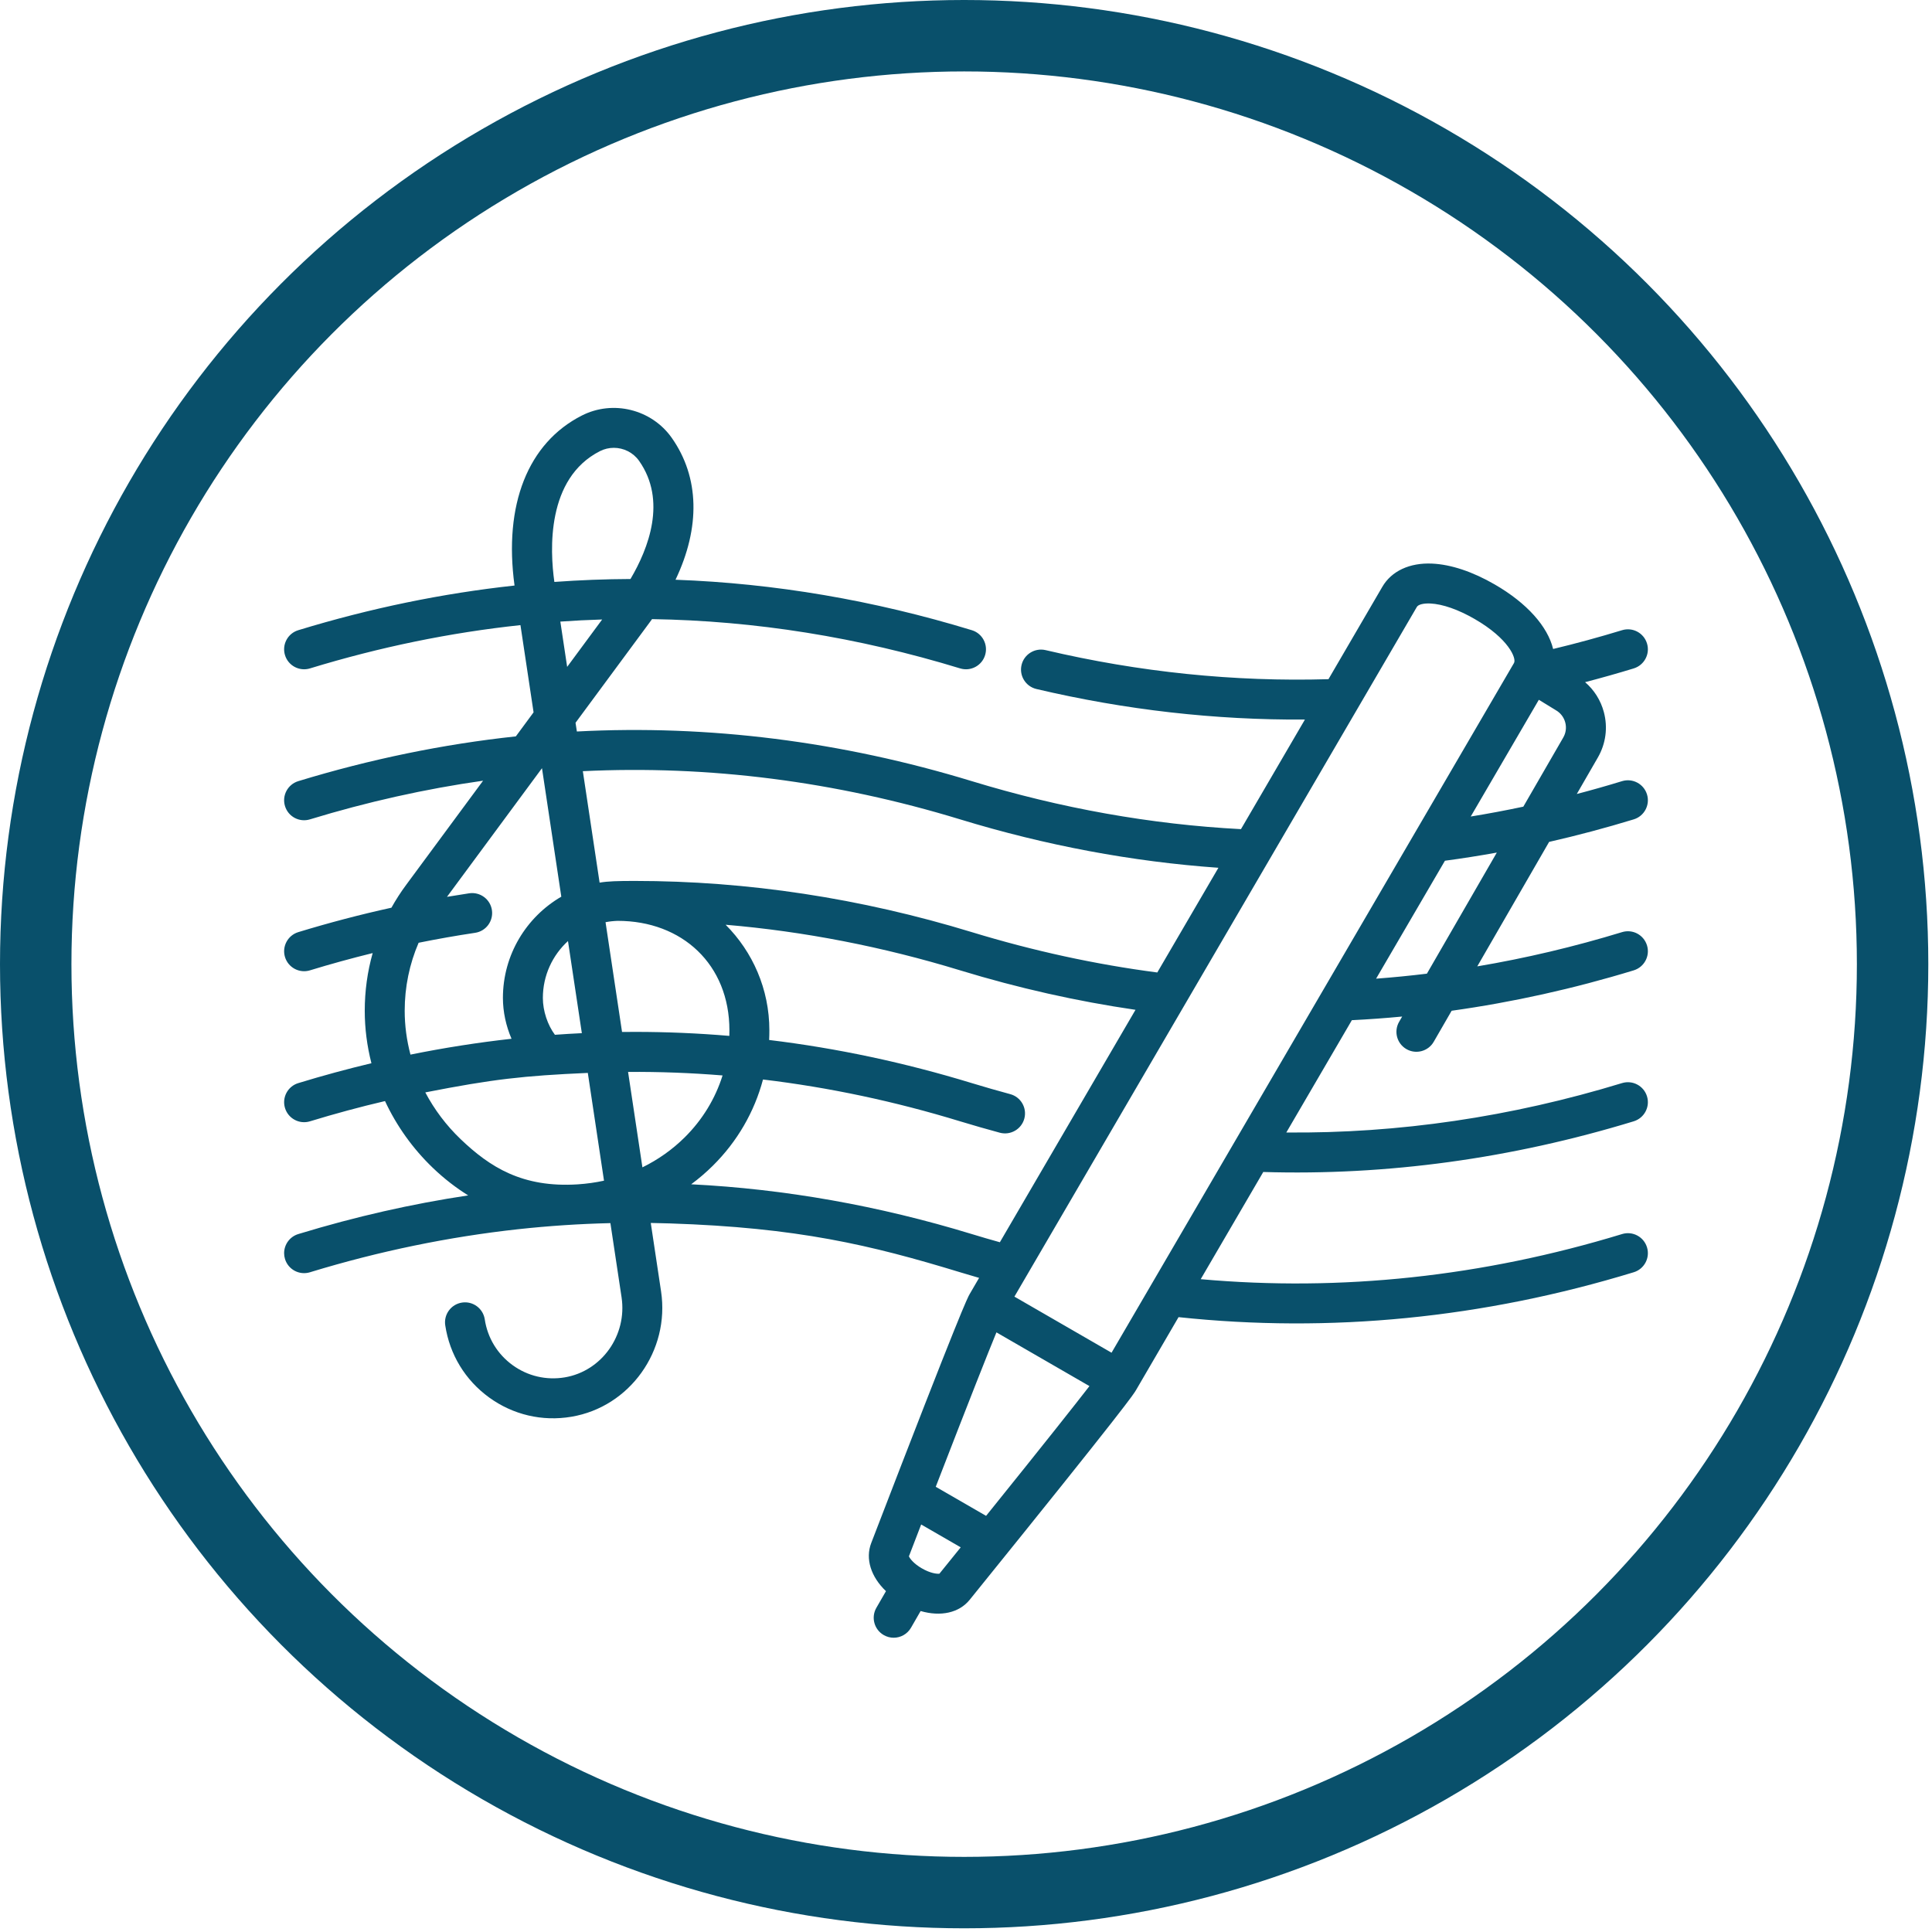
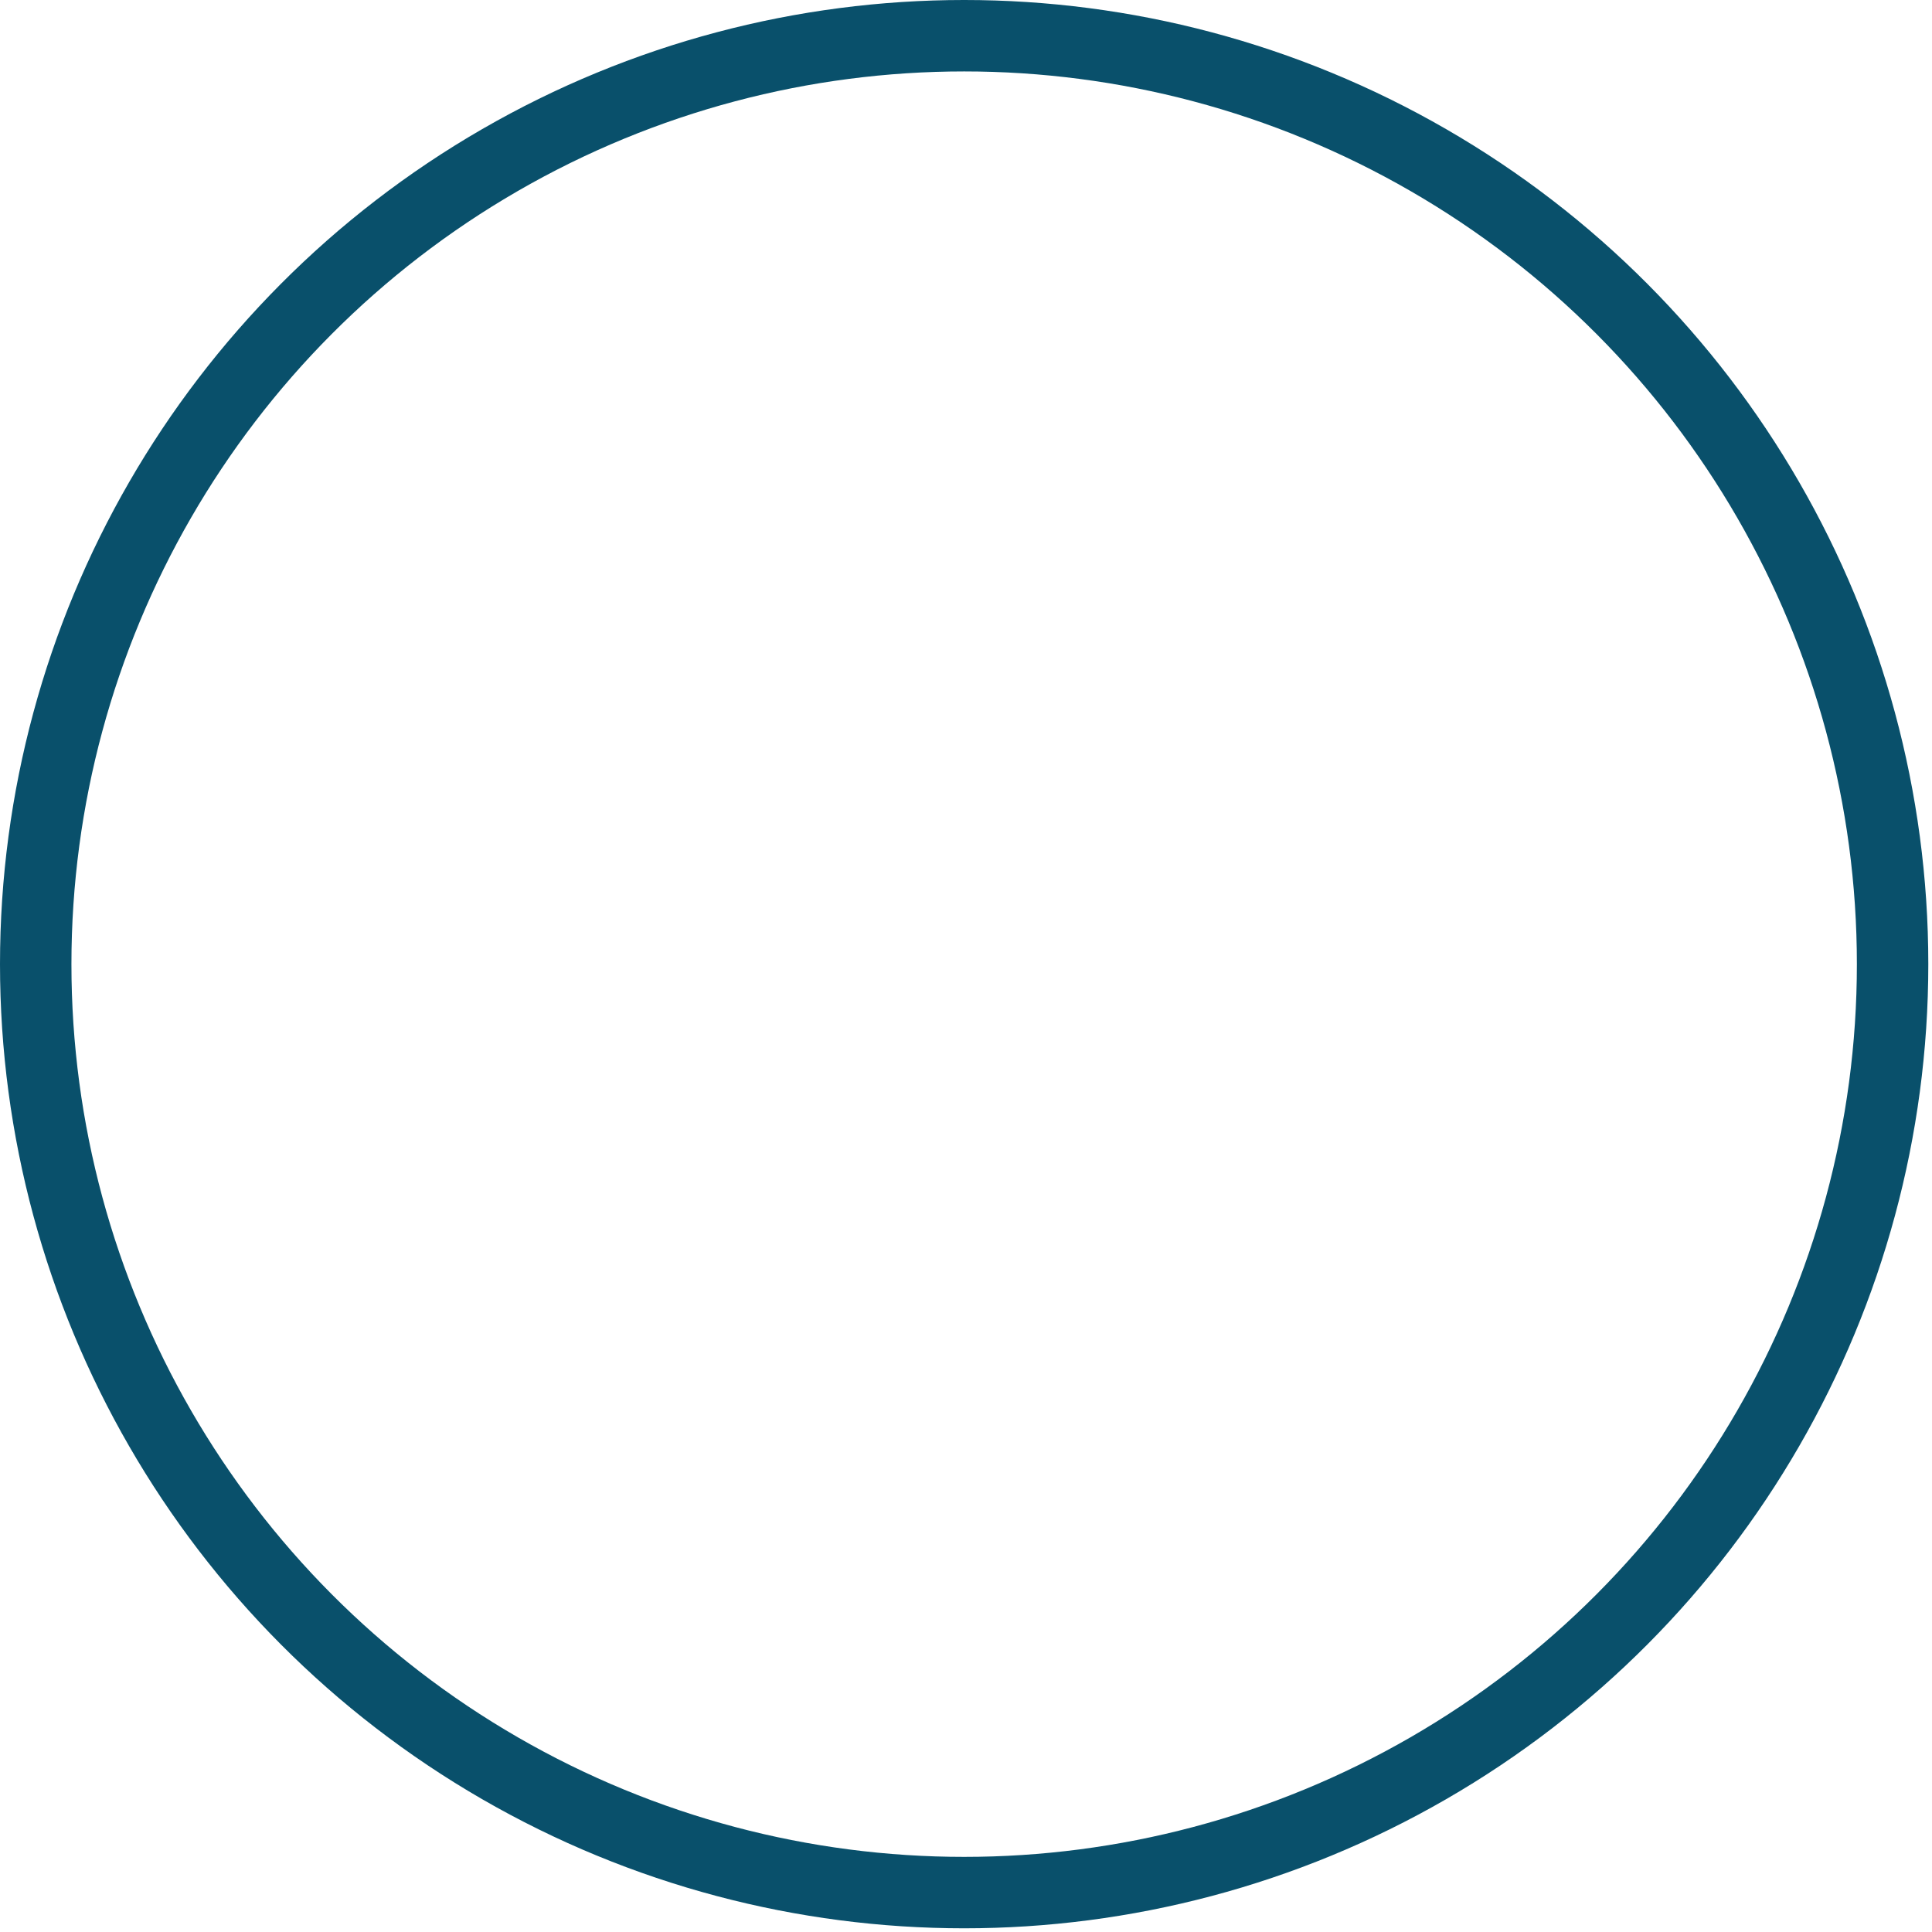
<svg xmlns="http://www.w3.org/2000/svg" width="68" height="68" viewBox="0 0 68 68" fill="none">
  <circle cx="33.935" cy="33.935" r="32.678" stroke="#09506B" stroke-width="2.514" />
  <g clip-path="url(#clip0_2215_1040)">
-     <path d="M31.454 57.643C31.335 57.643 31.214 57.612 31.103 57.548C30.767 57.354 30.652 56.924 30.846 56.588L31.183 56.004C30.655 55.499 30.449 54.867 30.665 54.307C33.85 46.029 34.055 45.675 34.132 45.542C34.162 45.49 34.276 45.294 34.461 44.977C34.238 44.913 34.016 44.847 33.795 44.78C30.632 43.815 28.07 43.207 23.57 43.06C23.348 43.053 23.127 43.048 22.905 43.044L23.267 45.451C23.582 47.541 22.165 49.521 20.11 49.865C19.084 50.038 18.056 49.796 17.215 49.186C16.374 48.575 15.825 47.673 15.671 46.646C15.613 46.262 15.878 45.904 16.262 45.846C16.646 45.788 17.004 46.053 17.062 46.437C17.16 47.088 17.507 47.66 18.041 48.048C18.574 48.435 19.226 48.587 19.877 48.479C21.181 48.26 22.078 46.996 21.877 45.66L21.484 43.05C20.4 43.075 19.314 43.147 18.231 43.265C15.796 43.532 13.355 44.035 10.947 44.768C10.947 44.768 10.946 44.769 10.946 44.769C10.943 44.77 10.941 44.77 10.939 44.771C10.937 44.771 10.936 44.772 10.935 44.772C10.933 44.773 10.931 44.773 10.929 44.774C10.927 44.775 10.925 44.775 10.923 44.776C10.922 44.776 10.92 44.777 10.919 44.777C10.916 44.778 10.912 44.779 10.909 44.78C10.537 44.893 10.145 44.685 10.031 44.313C10.01 44.245 10 44.176 10 44.108C10 43.807 10.195 43.528 10.498 43.435C10.502 43.434 10.505 43.433 10.508 43.432C10.511 43.431 10.511 43.431 10.513 43.431C10.515 43.43 10.517 43.429 10.519 43.429C10.521 43.428 10.523 43.428 10.525 43.427C10.526 43.426 10.527 43.426 10.529 43.426C10.532 43.425 10.534 43.424 10.537 43.423C10.537 43.423 10.537 43.423 10.538 43.423C12.512 42.822 14.493 42.372 16.478 42.074C16.043 41.803 15.628 41.481 15.24 41.11C14.528 40.428 13.957 39.625 13.551 38.754C12.669 38.96 11.789 39.198 10.909 39.467C10.537 39.58 10.145 39.371 10.031 38.999C9.918 38.628 10.127 38.235 10.498 38.122C11.355 37.86 12.214 37.627 13.073 37.422C12.919 36.82 12.838 36.2 12.838 35.576C12.838 34.88 12.932 34.199 13.117 33.545C12.378 33.727 11.641 33.929 10.909 34.153C10.538 34.266 10.145 34.057 10.031 33.686C9.918 33.315 10.127 32.922 10.498 32.808C11.584 32.477 12.68 32.189 13.777 31.948C13.932 31.67 14.106 31.4 14.298 31.141L17.003 27.478C14.967 27.767 12.924 28.224 10.909 28.839C10.537 28.953 10.144 28.744 10.031 28.372C9.917 28.001 10.127 27.608 10.498 27.494C13.028 26.722 15.603 26.191 18.156 25.918L18.78 25.072L18.318 22.002C15.842 22.266 13.37 22.774 10.909 23.526C10.537 23.639 10.144 23.43 10.031 23.059C9.917 22.687 10.127 22.294 10.498 22.181C13.026 21.409 15.566 20.885 18.11 20.609C17.722 17.765 18.581 15.589 20.48 14.625C21.575 14.068 22.935 14.406 23.643 15.41C24.622 16.8 24.655 18.564 23.776 20.405C27.262 20.532 30.744 21.124 34.206 22.181C34.577 22.294 34.786 22.687 34.672 23.059C34.559 23.43 34.166 23.639 33.795 23.526C30.196 22.426 26.574 21.848 22.95 21.791C22.917 21.837 22.884 21.883 22.85 21.928L20.257 25.439L20.304 25.746C24.939 25.504 29.614 26.092 34.205 27.494C37.335 28.45 40.521 29.018 43.678 29.183C44.482 27.806 45.248 26.492 45.929 25.326C42.773 25.347 39.605 24.987 36.479 24.251C36.101 24.162 35.866 23.784 35.955 23.406C36.044 23.028 36.423 22.794 36.801 22.882C40.096 23.658 43.445 24.002 46.758 23.905C47.841 22.05 48.569 20.801 48.651 20.658C48.974 20.099 49.616 19.8 50.408 19.837C51.069 19.867 51.829 20.12 52.606 20.569C53.75 21.229 54.473 22.053 54.665 22.842C55.474 22.648 56.288 22.426 57.091 22.181C57.463 22.067 57.856 22.276 57.969 22.648C58.083 23.019 57.873 23.412 57.502 23.526C56.935 23.699 56.363 23.861 55.79 24.01C56.109 24.284 56.339 24.647 56.45 25.061C56.596 25.606 56.52 26.174 56.239 26.662L55.498 27.946C56.03 27.807 56.562 27.656 57.091 27.494C57.463 27.381 57.855 27.59 57.969 27.961C58.083 28.332 57.873 28.726 57.502 28.839C56.516 29.14 55.521 29.405 54.524 29.632L51.995 34.013C53.701 33.726 55.404 33.323 57.091 32.808C57.463 32.694 57.855 32.903 57.969 33.275C58.083 33.646 57.873 34.039 57.502 34.153C55.383 34.8 53.239 35.275 51.093 35.575L50.462 36.668C50.268 37.004 49.837 37.119 49.501 36.925C49.165 36.731 49.05 36.301 49.244 35.965L49.352 35.779C48.761 35.835 48.171 35.878 47.581 35.907C47.469 36.099 47.357 36.291 47.245 36.483C46.584 37.615 45.919 38.755 45.274 39.86C49.218 39.897 53.186 39.314 57.091 38.121C57.463 38.008 57.856 38.217 57.969 38.588C58.083 38.959 57.873 39.352 57.502 39.466C53.196 40.781 48.811 41.381 44.463 41.25C43.662 42.622 42.911 43.909 42.261 45.023C47.204 45.466 52.188 44.932 57.091 43.435C57.463 43.321 57.856 43.53 57.969 43.902C58.083 44.273 57.873 44.666 57.502 44.779C52.208 46.397 46.82 46.928 41.481 46.359C40.621 47.833 40.059 48.797 39.987 48.922C39.903 49.067 39.706 49.409 34.13 56.307C33.755 56.771 33.106 56.907 32.403 56.703L32.064 57.291C31.933 57.517 31.697 57.643 31.454 57.643ZM31.991 54.777C32.02 54.849 32.152 55.031 32.443 55.199C32.745 55.375 32.981 55.4 33.064 55.389C33.326 55.065 33.575 54.756 33.814 54.461L32.422 53.657C32.285 54.014 32.141 54.386 31.991 54.777ZM32.935 52.33L34.707 53.353C36.831 50.716 37.855 49.419 38.345 48.786L35.071 46.895C34.768 47.634 34.158 49.169 32.935 52.33ZM35.704 45.637L39.123 47.611C40.134 45.877 53.099 23.664 53.288 23.335C53.381 23.175 53.104 22.48 51.903 21.787C51.328 21.455 50.775 21.261 50.343 21.241C50.103 21.23 49.918 21.277 49.869 21.361C49.678 21.691 36.721 43.892 35.704 45.637ZM34.205 43.435C34.532 43.535 34.863 43.632 35.192 43.723C36.277 41.863 38.065 38.8 39.966 35.542C37.906 35.242 35.834 34.776 33.794 34.153C31.065 33.319 28.301 32.782 25.54 32.548C26.491 33.5 27.079 34.814 27.079 36.263C27.079 36.377 27.077 36.491 27.071 36.604C29.455 36.892 31.835 37.398 34.205 38.122C34.654 38.259 35.109 38.389 35.556 38.51C35.931 38.61 36.154 38.996 36.053 39.371C35.952 39.746 35.567 39.968 35.191 39.868C34.728 39.743 34.258 39.608 33.794 39.467C31.489 38.762 29.174 38.272 26.855 37.995C26.552 39.134 25.951 40.176 25.09 41.029C24.851 41.266 24.596 41.484 24.327 41.683C27.629 41.849 30.926 42.434 34.205 43.435ZM14.969 38.449C15.288 39.052 15.706 39.61 16.212 40.094C17.241 41.078 18.387 41.811 20.339 41.685C20.652 41.664 20.959 41.621 21.259 41.556L20.689 37.763C18.423 37.863 17.354 37.982 14.969 38.449ZM22.106 37.728L22.611 41.087C23.162 40.817 23.665 40.462 24.101 40.03C24.725 39.411 25.177 38.666 25.432 37.852C24.324 37.762 23.215 37.72 22.106 37.728ZM14.734 33.182C14.411 33.931 14.244 34.741 14.244 35.576C14.244 36.097 14.314 36.616 14.447 37.119C15.632 36.879 16.817 36.693 18.004 36.561C17.81 36.111 17.701 35.612 17.701 35.124C17.701 33.604 18.528 32.274 19.756 31.56L19.076 27.038L15.732 31.566C15.993 31.522 16.254 31.48 16.515 31.441C16.899 31.385 17.257 31.649 17.314 32.033C17.371 32.417 17.107 32.775 16.722 32.832C16.061 32.931 15.398 33.048 14.734 33.182ZM22.352 36.319C23.458 36.319 24.564 36.366 25.67 36.46C25.672 36.395 25.673 36.329 25.673 36.263C25.673 33.946 24.009 32.411 21.74 32.411C21.595 32.416 21.452 32.431 21.313 32.458L21.894 36.322C22.047 36.32 22.199 36.319 22.352 36.319ZM19.991 33.122C19.448 33.618 19.107 34.332 19.107 35.124C19.107 35.581 19.274 36.077 19.531 36.421C19.846 36.398 20.163 36.379 20.479 36.364L19.991 33.122ZM50.857 30.295C50.1 31.592 49.275 33.004 48.434 34.446C49.03 34.401 49.626 34.343 50.222 34.27L52.683 30.008C52.074 30.118 51.465 30.214 50.857 30.295ZM22.345 31.006C26.302 31.006 30.289 31.612 34.205 32.808C36.364 33.467 38.558 33.945 40.733 34.228C40.965 33.832 42.403 31.368 42.884 30.543C39.849 30.328 36.796 29.756 33.794 28.839C29.405 27.499 24.941 26.929 20.514 27.143L21.104 31.066C21.399 31.015 21.739 31.006 22.345 31.006ZM54.162 24.63C53.707 25.41 52.843 26.89 51.765 28.739C52.381 28.639 52.999 28.523 53.616 28.392L55.021 25.959C55.115 25.797 55.14 25.607 55.091 25.426C55.042 25.244 54.926 25.093 54.764 24.999C54.758 24.996 54.753 24.992 54.748 24.989L54.162 24.63ZM19.722 21.878L19.962 23.472L21.194 21.804C20.703 21.819 20.213 21.843 19.722 21.878ZM21.604 15.762C21.439 15.762 21.272 15.8 21.117 15.878C19.228 16.838 19.354 19.367 19.512 20.482C20.405 20.417 21.298 20.383 22.191 20.379C22.827 19.301 23.477 17.616 22.493 16.22C22.285 15.925 21.948 15.762 21.604 15.762Z" fill="#09506B" />
-   </g>
+     </g>
  <defs>
    <clipPath id="clip0_2215_1040">
-       <rect width="48" height="48" fill="white" transform="translate(10 12)" />
-     </clipPath>
+       </clipPath>
  </defs>
</svg>